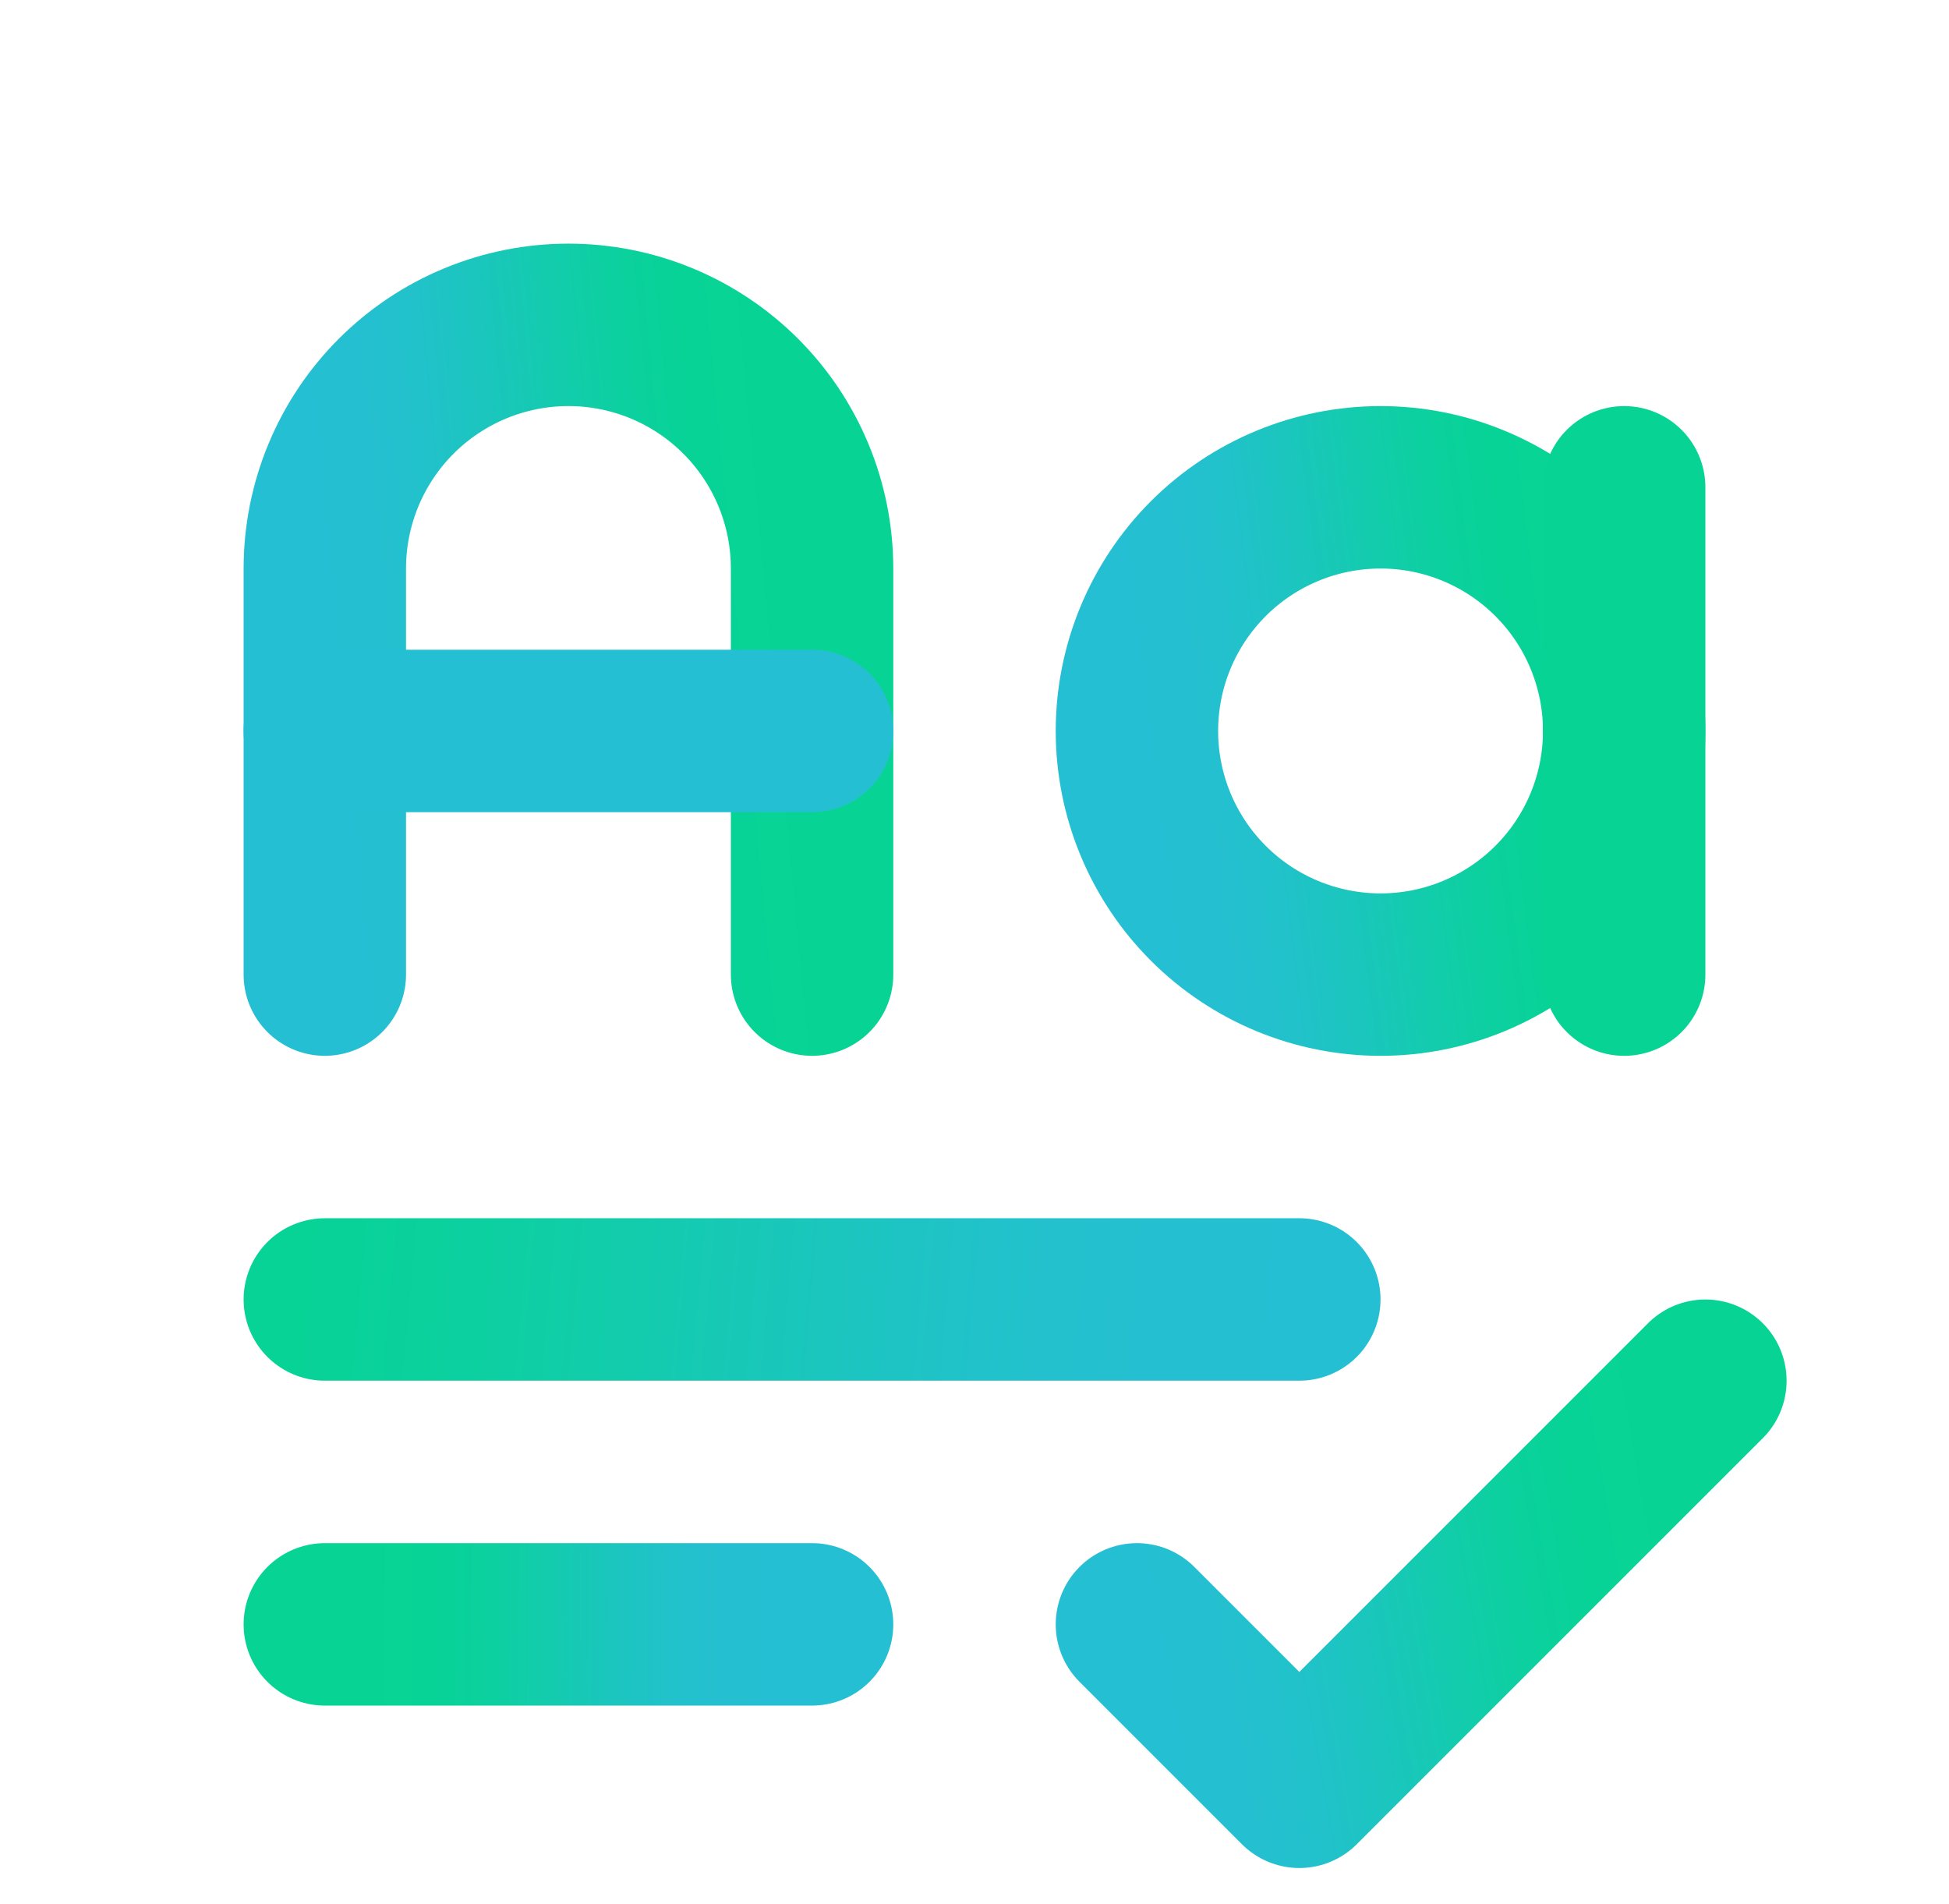
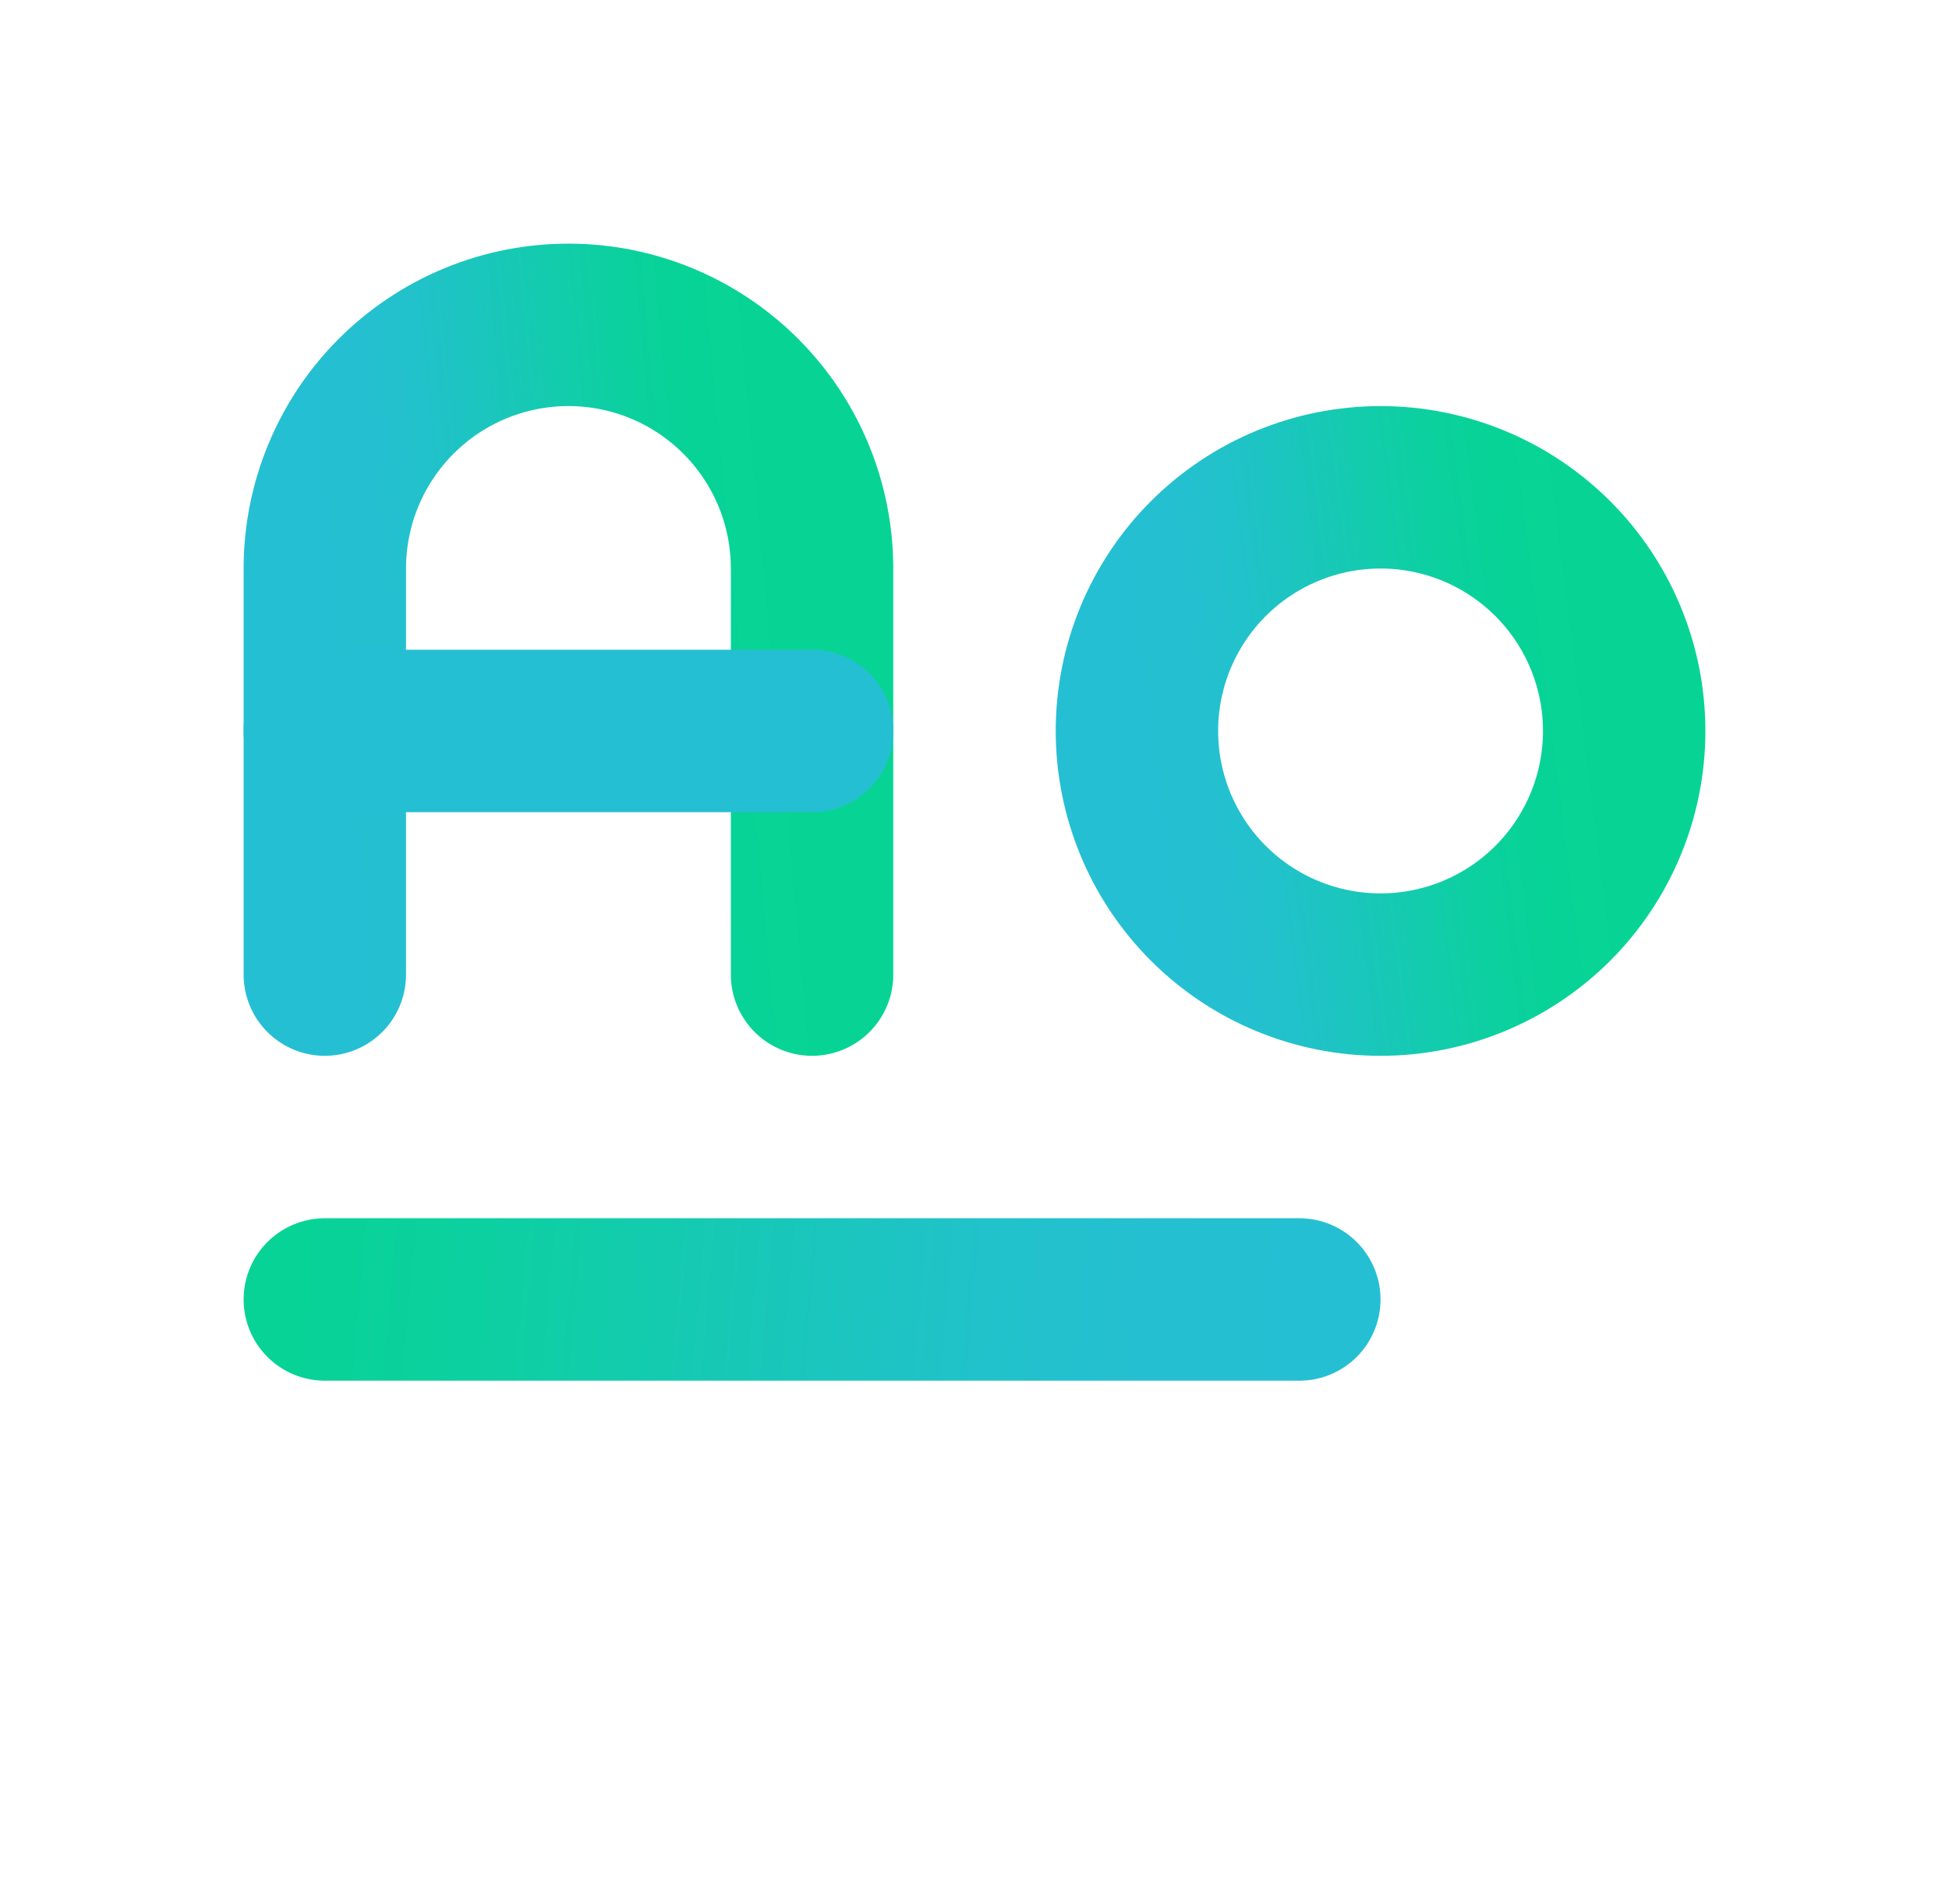
<svg xmlns="http://www.w3.org/2000/svg" width="391" height="382" viewBox="0 0 391 382" fill="none">
  <path d="M228.086 146.625C228.086 159.587 233.235 172.019 242.401 181.185C251.567 190.351 263.998 195.5 276.961 195.5C289.923 195.5 302.355 190.351 311.521 181.185C320.687 172.019 325.836 159.587 325.836 146.625C325.836 133.663 320.687 121.231 311.521 112.065C302.355 102.899 289.923 97.75 276.961 97.75C263.998 97.75 251.567 102.899 242.401 112.065C233.235 121.231 228.086 133.663 228.086 146.625Z" stroke="url(#paint0_linear_814_11124)" stroke-width="32.583" stroke-linecap="round" stroke-linejoin="round" />
  <path d="M65.164 195.497V114.039C65.164 107.621 66.428 101.265 68.885 95.335C71.341 89.406 74.941 84.018 79.479 79.479C84.018 74.941 89.406 71.341 95.335 68.884C101.265 66.428 107.621 65.164 114.039 65.164C120.457 65.164 126.813 66.428 132.743 68.884C138.673 71.341 144.06 74.941 148.599 79.479C153.137 84.018 156.737 89.406 159.194 95.335C161.65 101.265 162.914 107.621 162.914 114.039V195.497" stroke="url(#paint1_linear_814_11124)" stroke-width="32.583" stroke-linecap="round" stroke-linejoin="round" />
  <path d="M65.164 146.625H162.914" stroke="url(#paint2_linear_814_11124)" stroke-width="32.583" stroke-linecap="round" stroke-linejoin="round" />
-   <path d="M325.836 97.75V195.5" stroke="url(#paint3_linear_814_11124)" stroke-width="32.583" stroke-linecap="round" stroke-linejoin="round" />
  <path d="M65.164 260.664H260.664" stroke="url(#paint4_linear_814_11124)" stroke-width="32.583" stroke-linecap="round" stroke-linejoin="round" />
-   <path d="M162.914 325.836H65.164" stroke="url(#paint5_linear_814_11124)" stroke-width="32.583" stroke-linecap="round" stroke-linejoin="round" />
-   <path d="M228.086 325.836L260.669 358.419L342.128 276.961" stroke="url(#paint6_linear_814_11124)" stroke-width="32.583" stroke-linecap="round" stroke-linejoin="round" />
  <defs>
    <linearGradient id="paint0_linear_814_11124" x1="235.763" y1="207.756" x2="326.891" y2="196.246" gradientUnits="userSpaceOnUse">
      <stop stop-color="#25BFD3" />
      <stop offset="0.067" stop-color="#25BFD2" />
      <stop offset="0.133" stop-color="#24C0D1" />
      <stop offset="0.2" stop-color="#23C1CE" />
      <stop offset="0.267" stop-color="#21C2CA" />
      <stop offset="0.333" stop-color="#1EC4C4" />
      <stop offset="0.4" stop-color="#1BC6BE" />
      <stop offset="0.467" stop-color="#18C8B7" />
      <stop offset="0.533" stop-color="#14CBB0" />
      <stop offset="0.6" stop-color="#11CDA9" />
      <stop offset="0.667" stop-color="#0ECFA3" />
      <stop offset="0.733" stop-color="#0BD19D" />
      <stop offset="0.8" stop-color="#09D299" />
      <stop offset="0.867" stop-color="#08D396" />
      <stop offset="0.933" stop-color="#07D495" />
      <stop offset="1" stop-color="#07D494" />
    </linearGradient>
    <linearGradient id="paint1_linear_814_11124" x1="72.841" y1="211.839" x2="164.599" y2="203.147" gradientUnits="userSpaceOnUse">
      <stop stop-color="#25BFD3" />
      <stop offset="0.067" stop-color="#25BFD2" />
      <stop offset="0.133" stop-color="#24C0D1" />
      <stop offset="0.2" stop-color="#23C1CE" />
      <stop offset="0.267" stop-color="#21C2CA" />
      <stop offset="0.333" stop-color="#1EC4C4" />
      <stop offset="0.4" stop-color="#1BC6BE" />
      <stop offset="0.467" stop-color="#18C8B7" />
      <stop offset="0.533" stop-color="#14CBB0" />
      <stop offset="0.6" stop-color="#11CDA9" />
      <stop offset="0.667" stop-color="#0ECFA3" />
      <stop offset="0.733" stop-color="#0BD19D" />
      <stop offset="0.8" stop-color="#09D299" />
      <stop offset="0.867" stop-color="#08D396" />
      <stop offset="0.933" stop-color="#07D495" />
      <stop offset="1" stop-color="#07D494" />
    </linearGradient>
    <linearGradient id="paint2_linear_814_11124" x1="139.64" y1="196.125" x2="140.246" y2="198.873" gradientUnits="userSpaceOnUse">
      <stop stop-color="#25BFD3" />
      <stop offset="0.067" stop-color="#25BFD2" />
      <stop offset="0.133" stop-color="#24C0D1" />
      <stop offset="0.2" stop-color="#23C1CE" />
      <stop offset="0.267" stop-color="#21C2CA" />
      <stop offset="0.333" stop-color="#1EC4C4" />
      <stop offset="0.4" stop-color="#1BC6BE" />
      <stop offset="0.467" stop-color="#18C8B7" />
      <stop offset="0.533" stop-color="#14CBB0" />
      <stop offset="0.6" stop-color="#11CDA9" />
      <stop offset="0.667" stop-color="#0ECFA3" />
      <stop offset="0.733" stop-color="#0BD19D" />
      <stop offset="0.8" stop-color="#09D299" />
      <stop offset="0.867" stop-color="#08D396" />
      <stop offset="0.933" stop-color="#07D495" />
      <stop offset="1" stop-color="#07D494" />
    </linearGradient>
    <linearGradient id="paint3_linear_814_11124" x1="325.837" y1="216.016" x2="325.877" y2="215.586" gradientUnits="userSpaceOnUse">
      <stop stop-color="#25BFD3" />
      <stop offset="0.067" stop-color="#25BFD2" />
      <stop offset="0.133" stop-color="#24C0D1" />
      <stop offset="0.2" stop-color="#23C1CE" />
      <stop offset="0.267" stop-color="#21C2CA" />
      <stop offset="0.333" stop-color="#1EC4C4" />
      <stop offset="0.4" stop-color="#1BC6BE" />
      <stop offset="0.467" stop-color="#18C8B7" />
      <stop offset="0.533" stop-color="#14CBB0" />
      <stop offset="0.6" stop-color="#11CDA9" />
      <stop offset="0.667" stop-color="#0ECFA3" />
      <stop offset="0.733" stop-color="#0BD19D" />
      <stop offset="0.8" stop-color="#09D299" />
      <stop offset="0.867" stop-color="#08D396" />
      <stop offset="0.933" stop-color="#07D495" />
      <stop offset="1" stop-color="#07D494" />
    </linearGradient>
    <linearGradient id="paint4_linear_814_11124" x1="260.431" y1="277.828" x2="22.493" y2="256.693" gradientUnits="userSpaceOnUse">
      <stop stop-color="#25BFD3" />
      <stop offset="0.067" stop-color="#25BFD2" />
      <stop offset="0.133" stop-color="#24C0D1" />
      <stop offset="0.2" stop-color="#23C1CE" />
      <stop offset="0.267" stop-color="#21C2CA" />
      <stop offset="0.333" stop-color="#1EC4C4" />
      <stop offset="0.4" stop-color="#1BC6BE" />
      <stop offset="0.467" stop-color="#18C8B7" />
      <stop offset="0.533" stop-color="#14CBB0" />
      <stop offset="0.6" stop-color="#11CDA9" />
      <stop offset="0.667" stop-color="#0ECFA3" />
      <stop offset="0.733" stop-color="#0BD19D" />
      <stop offset="0.8" stop-color="#09D299" />
      <stop offset="0.867" stop-color="#08D396" />
      <stop offset="0.933" stop-color="#07D495" />
      <stop offset="1" stop-color="#07D494" />
    </linearGradient>
    <linearGradient id="paint5_linear_814_11124" x1="155.237" y1="326.961" x2="74.424" y2="326.497" gradientUnits="userSpaceOnUse">
      <stop stop-color="#25BFD3" />
      <stop offset="0.067" stop-color="#25BFD2" />
      <stop offset="0.133" stop-color="#24C0D1" />
      <stop offset="0.2" stop-color="#23C1CE" />
      <stop offset="0.267" stop-color="#21C2CA" />
      <stop offset="0.333" stop-color="#1EC4C4" />
      <stop offset="0.4" stop-color="#1BC6BE" />
      <stop offset="0.467" stop-color="#18C8B7" />
      <stop offset="0.533" stop-color="#14CBB0" />
      <stop offset="0.6" stop-color="#11CDA9" />
      <stop offset="0.667" stop-color="#0ECFA3" />
      <stop offset="0.733" stop-color="#0BD19D" />
      <stop offset="0.8" stop-color="#09D299" />
      <stop offset="0.867" stop-color="#08D396" />
      <stop offset="0.933" stop-color="#07D495" />
      <stop offset="1" stop-color="#07D494" />
    </linearGradient>
    <linearGradient id="paint6_linear_814_11124" x1="237.042" y1="368.633" x2="341.779" y2="350.111" gradientUnits="userSpaceOnUse">
      <stop stop-color="#25BFD3" />
      <stop offset="0.067" stop-color="#25BFD2" />
      <stop offset="0.133" stop-color="#24C0D1" />
      <stop offset="0.2" stop-color="#23C1CE" />
      <stop offset="0.267" stop-color="#21C2CA" />
      <stop offset="0.333" stop-color="#1EC4C4" />
      <stop offset="0.4" stop-color="#1BC6BE" />
      <stop offset="0.467" stop-color="#18C8B7" />
      <stop offset="0.533" stop-color="#14CBB0" />
      <stop offset="0.6" stop-color="#11CDA9" />
      <stop offset="0.667" stop-color="#0ECFA3" />
      <stop offset="0.733" stop-color="#0BD19D" />
      <stop offset="0.8" stop-color="#09D299" />
      <stop offset="0.867" stop-color="#08D396" />
      <stop offset="0.933" stop-color="#07D495" />
      <stop offset="1" stop-color="#07D494" />
    </linearGradient>
  </defs>
</svg>